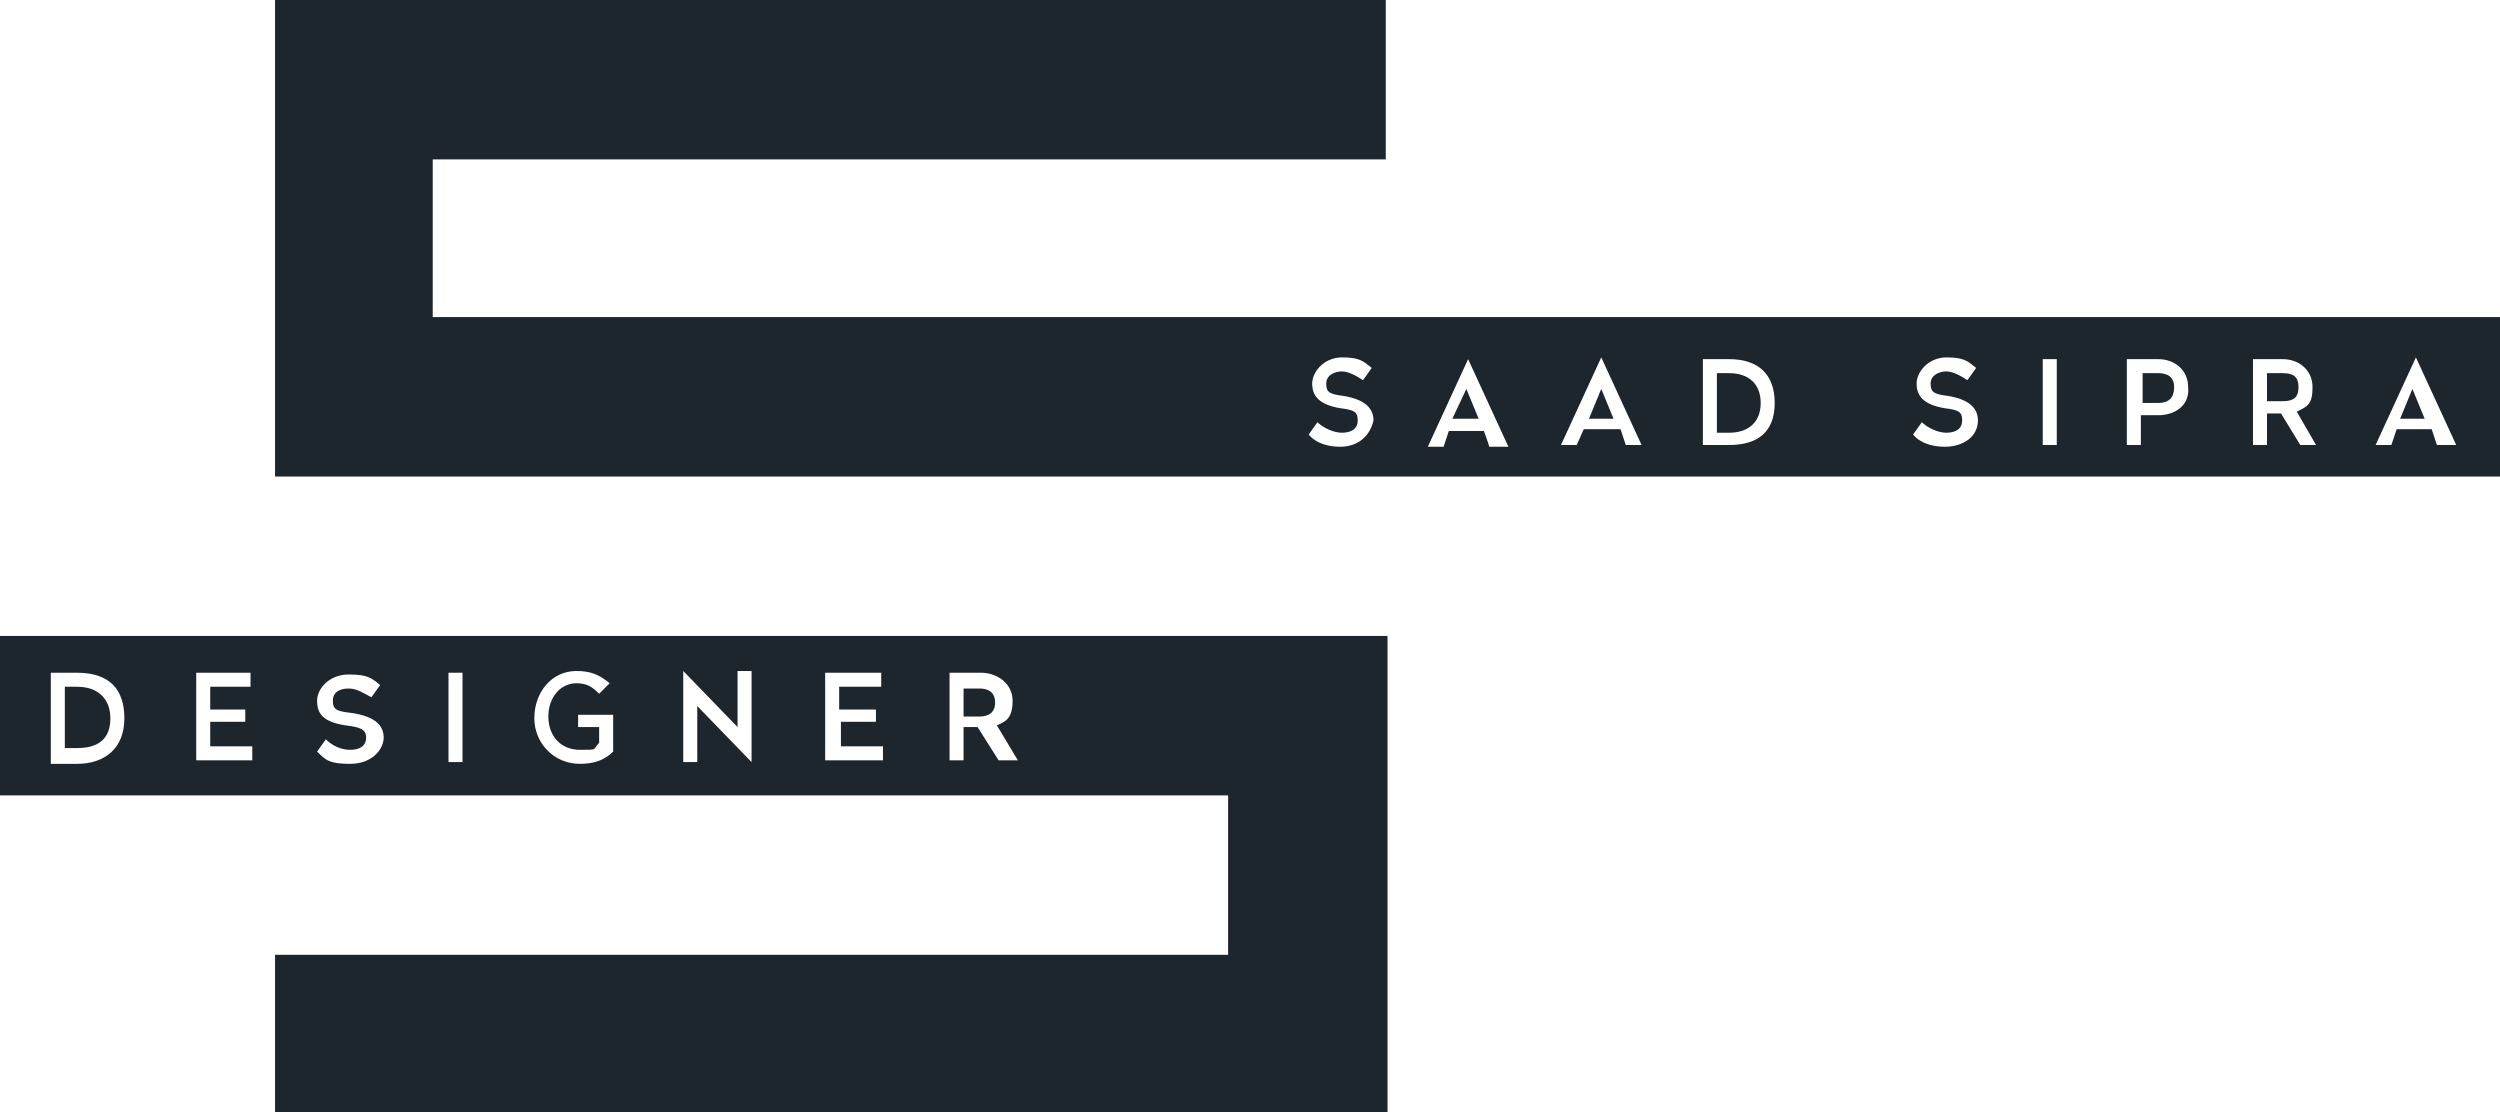
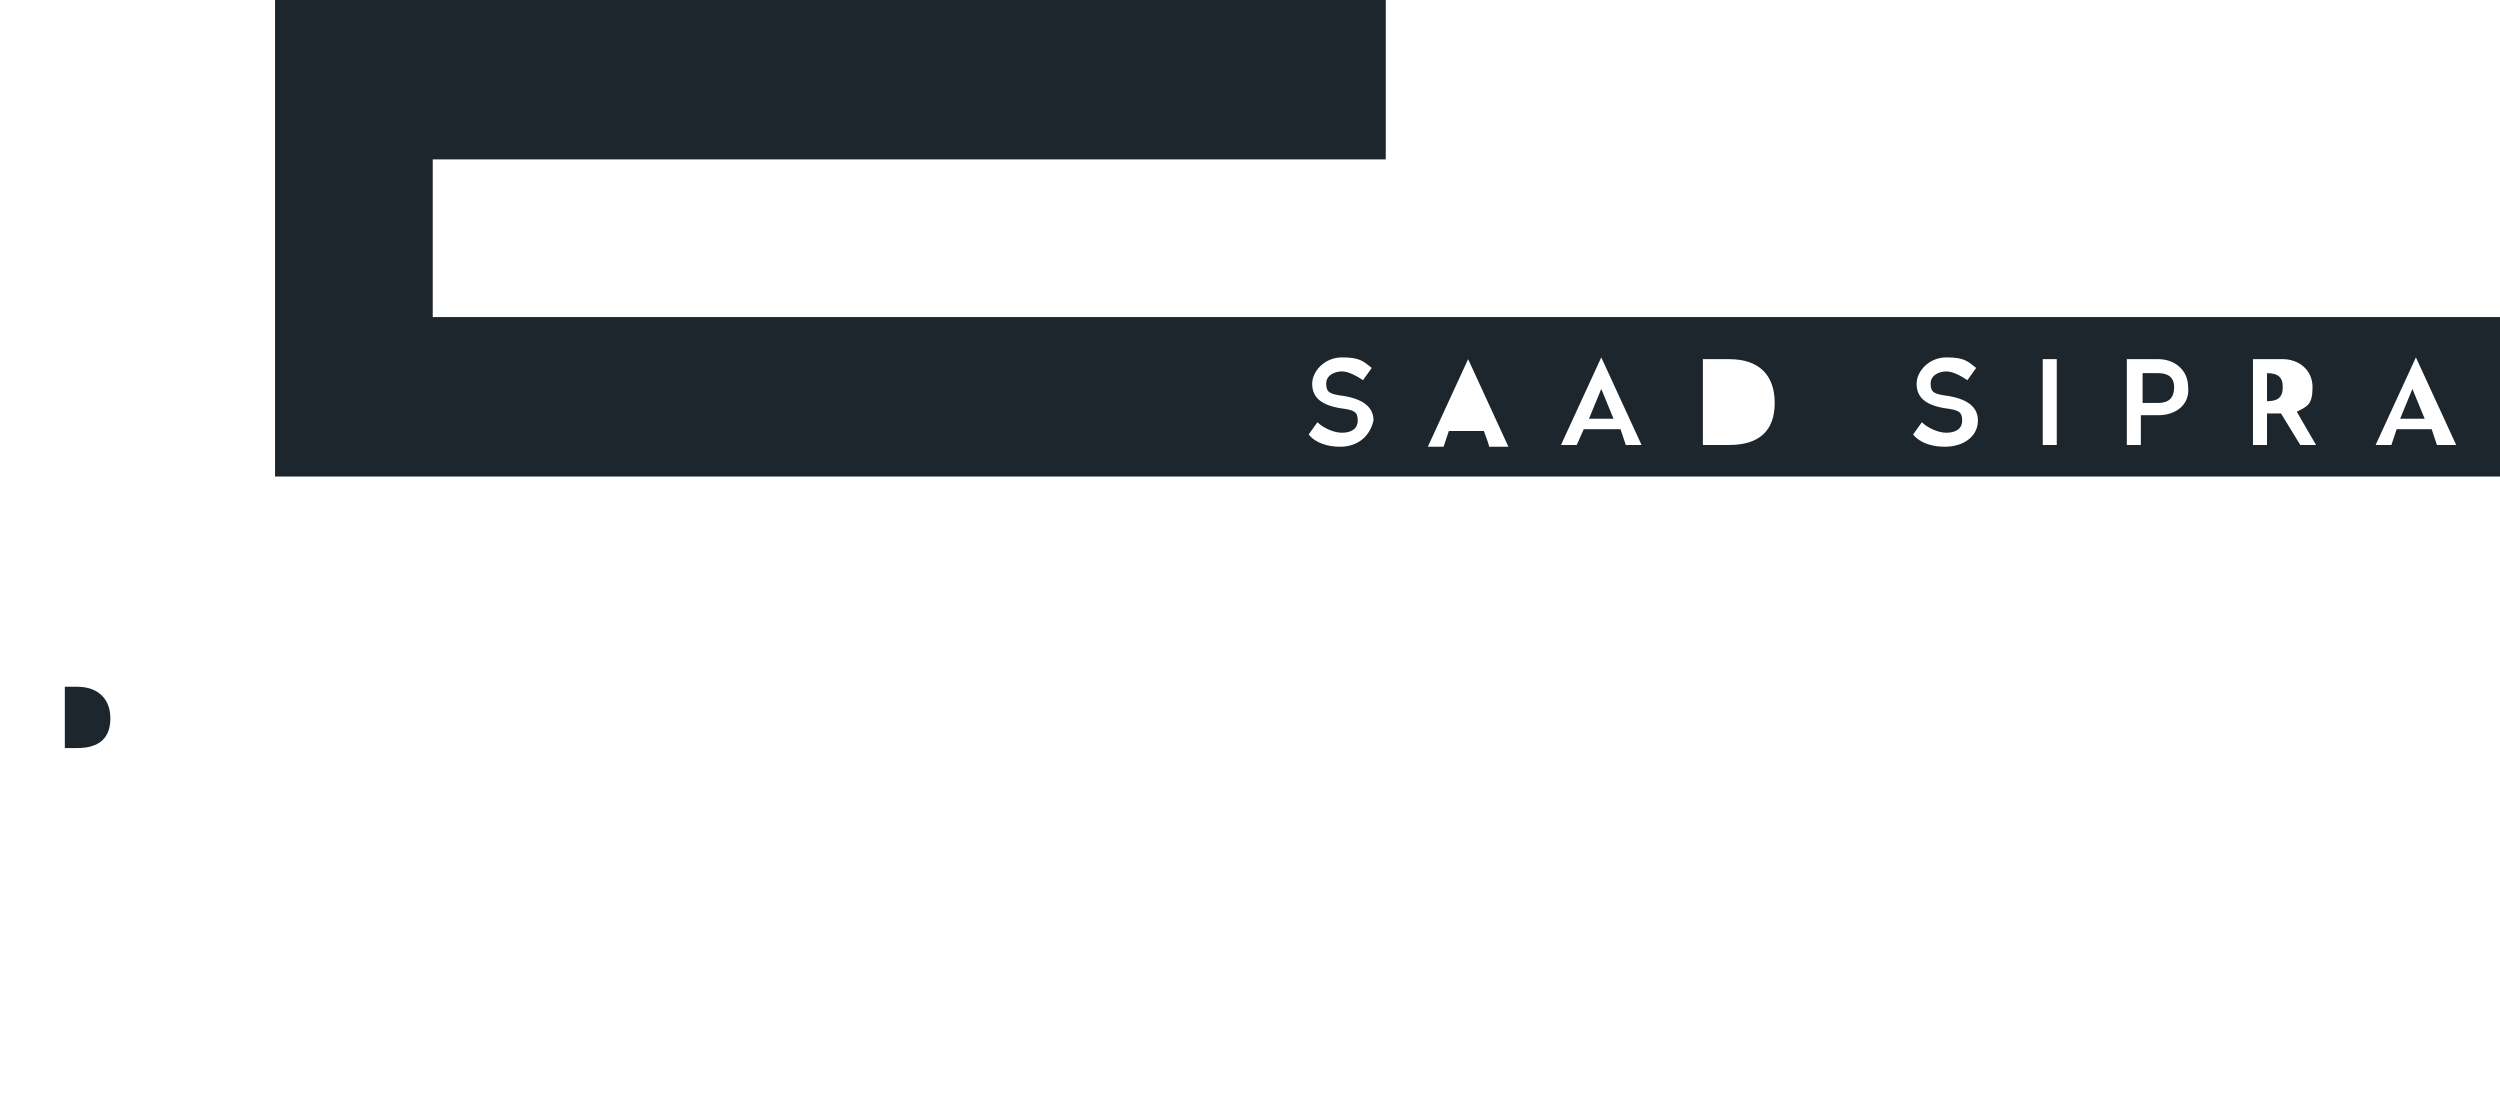
<svg xmlns="http://www.w3.org/2000/svg" id="Layer_1" version="1.1" viewBox="0 0 142.7 63.5">
  <defs>
    <style>
      .st0 {
        fill: #1d252d;
      }
    </style>
  </defs>
-   <path class="st0" d="M0,45.4h70.1v9.1H15.7v9.1h63.5v-27.3H0v9.1ZM54.2,38.4h1.8c.9,0,1.8.6,1.8,1.6s-.4,1.2-.9,1.4l1.2,2h-1.1l-1.2-1.9h-.8v1.9h-.8v-5ZM47.1,38.4h3.2v.8h-2.4v1.3h2.1v.7h-2v1.4h2.4v.8h-3.3s0-5,0-5ZM39,38.3l3.1,3.2v-3.2h.8v5.2l-3.1-3.2v3.2h-.8v-5.2ZM32.9,38.3c.8,0,1.3.2,1.9.7l-.6.6c-.4-.4-.7-.6-1.3-.6-.9,0-1.6.8-1.6,1.9s.7,1.9,1.8,1.9.7,0,1.1-.4v-.9h-1.2v-.7h2v2.1c-.5.5-1.1.7-1.9.7-1.5,0-2.6-1.2-2.6-2.6,0-1.5,1-2.7,2.4-2.7ZM25.6,38.4h.8v5.1h-.8v-5.1ZM19.7,41.4c-1.3-.2-1.6-.7-1.6-1.4s.7-1.5,1.8-1.5,1.3.2,1.8.6l-.5.7c-.4-.2-.8-.5-1.3-.5s-.9.2-.9.7.2.6,1.1.7c1.3.2,1.8.7,1.8,1.4s-.7,1.5-1.9,1.5-1.4-.2-1.9-.7l.5-.7c.4.4.9.6,1.4.6s.9-.2.9-.7-.4-.6-1.2-.7ZM11.1,38.4h3.2v.8h-2.3v1.3h2v.7h-2v1.4h2.4v.8h-3.2v-5h0ZM2.9,38.4h1.5c1.8,0,2.7.9,2.7,2.6s-1.1,2.6-2.7,2.6h-1.5v-5.2Z" />
  <path class="st0" d="M6.3,41c0-1.1-.7-1.8-1.9-1.8h-.7v3.5h.7c1.3,0,1.9-.6,1.9-1.7Z" />
-   <path class="st0" d="M56.8,40.1c0-.6-.4-.8-.9-.8h-.9v1.6h.9c.5,0,.9-.2.9-.8Z" />
-   <path class="st0" d="M130.3,21.3h-.9v1.6h.9c.6,0,.9-.2.9-.8s-.3-.8-.9-.8Z" />
-   <polygon class="st0" points="82.9 23.9 84.4 23.9 83.7 22.2 82.9 23.9" />
+   <path class="st0" d="M130.3,21.3h-.9v1.6c.6,0,.9-.2.9-.8s-.3-.8-.9-.8Z" />
  <path class="st0" d="M123.2,21.3h-.9v1.7h.9c.6,0,.9-.3.9-.9s-.4-.8-.9-.8Z" />
  <path class="st0" d="M24.7,18.1v-9h54.4V0H15.7v27.2h127v-9.1H24.7ZM76.5,25.5c-.7,0-1.4-.2-1.8-.7l.5-.7c.3.3.9.6,1.4.6s.9-.2.9-.7-.2-.6-1-.7c-1.2-.2-1.6-.7-1.6-1.4s.7-1.5,1.7-1.5,1.2.2,1.7.6l-.5.7c-.3-.2-.8-.5-1.2-.5s-.9.2-.9.7.2.6,1,.7c1.2.2,1.7.7,1.7,1.4-.2.9-.9,1.5-1.9,1.5ZM85,25.5h0c0-.1-.3-.9-.3-.9h-2l-.3.9h-.9l2.3-5,2.3,5h-1.1ZM92.8,25.4l-.3-.9h-2.1l-.4.9h-.9l2.3-5,2.3,5h-.9ZM98.7,25.4h-1.5v-4.9h1.5c1.7,0,2.6.9,2.6,2.5,0,1.6-.9,2.4-2.6,2.4ZM111,25.5c-.7,0-1.4-.2-1.8-.7l.5-.7c.3.3.9.6,1.4.6s.9-.2.9-.7-.2-.6-1-.7c-1.2-.2-1.6-.7-1.6-1.4s.7-1.5,1.7-1.5,1.2.2,1.7.6l-.5.7c-.3-.2-.8-.5-1.2-.5s-.9.2-.9.7.2.6,1,.7c1.2.2,1.7.7,1.7,1.4,0,.9-.8,1.5-1.9,1.5ZM117.4,25.4h-.8v-4.9h.8v4.9ZM123.2,23.7h-1v1.7h-.8v-4.9h1.8c.9,0,1.7.6,1.7,1.6.1,1-.7,1.6-1.7,1.6ZM131.3,25.4l-1.1-1.8h-.8v1.8h-.8v-4.9h1.7c.9,0,1.7.6,1.7,1.6s-.3,1.1-.9,1.4l1.1,1.9h-.9ZM139.1,25.4l-.3-.9h-2l-.3.9h-.9l2.3-5,2.3,5h-1.1Z" />
  <polygon class="st0" points="137 23.9 138.4 23.9 137.7 22.2 137 23.9" />
-   <path class="st0" d="M98.7,21.3h-.7v3.4h.7c1.1,0,1.8-.6,1.8-1.7s-.7-1.7-1.8-1.7Z" />
  <polygon class="st0" points="90.7 23.9 92.1 23.9 91.4 22.2 90.7 23.9" />
</svg>